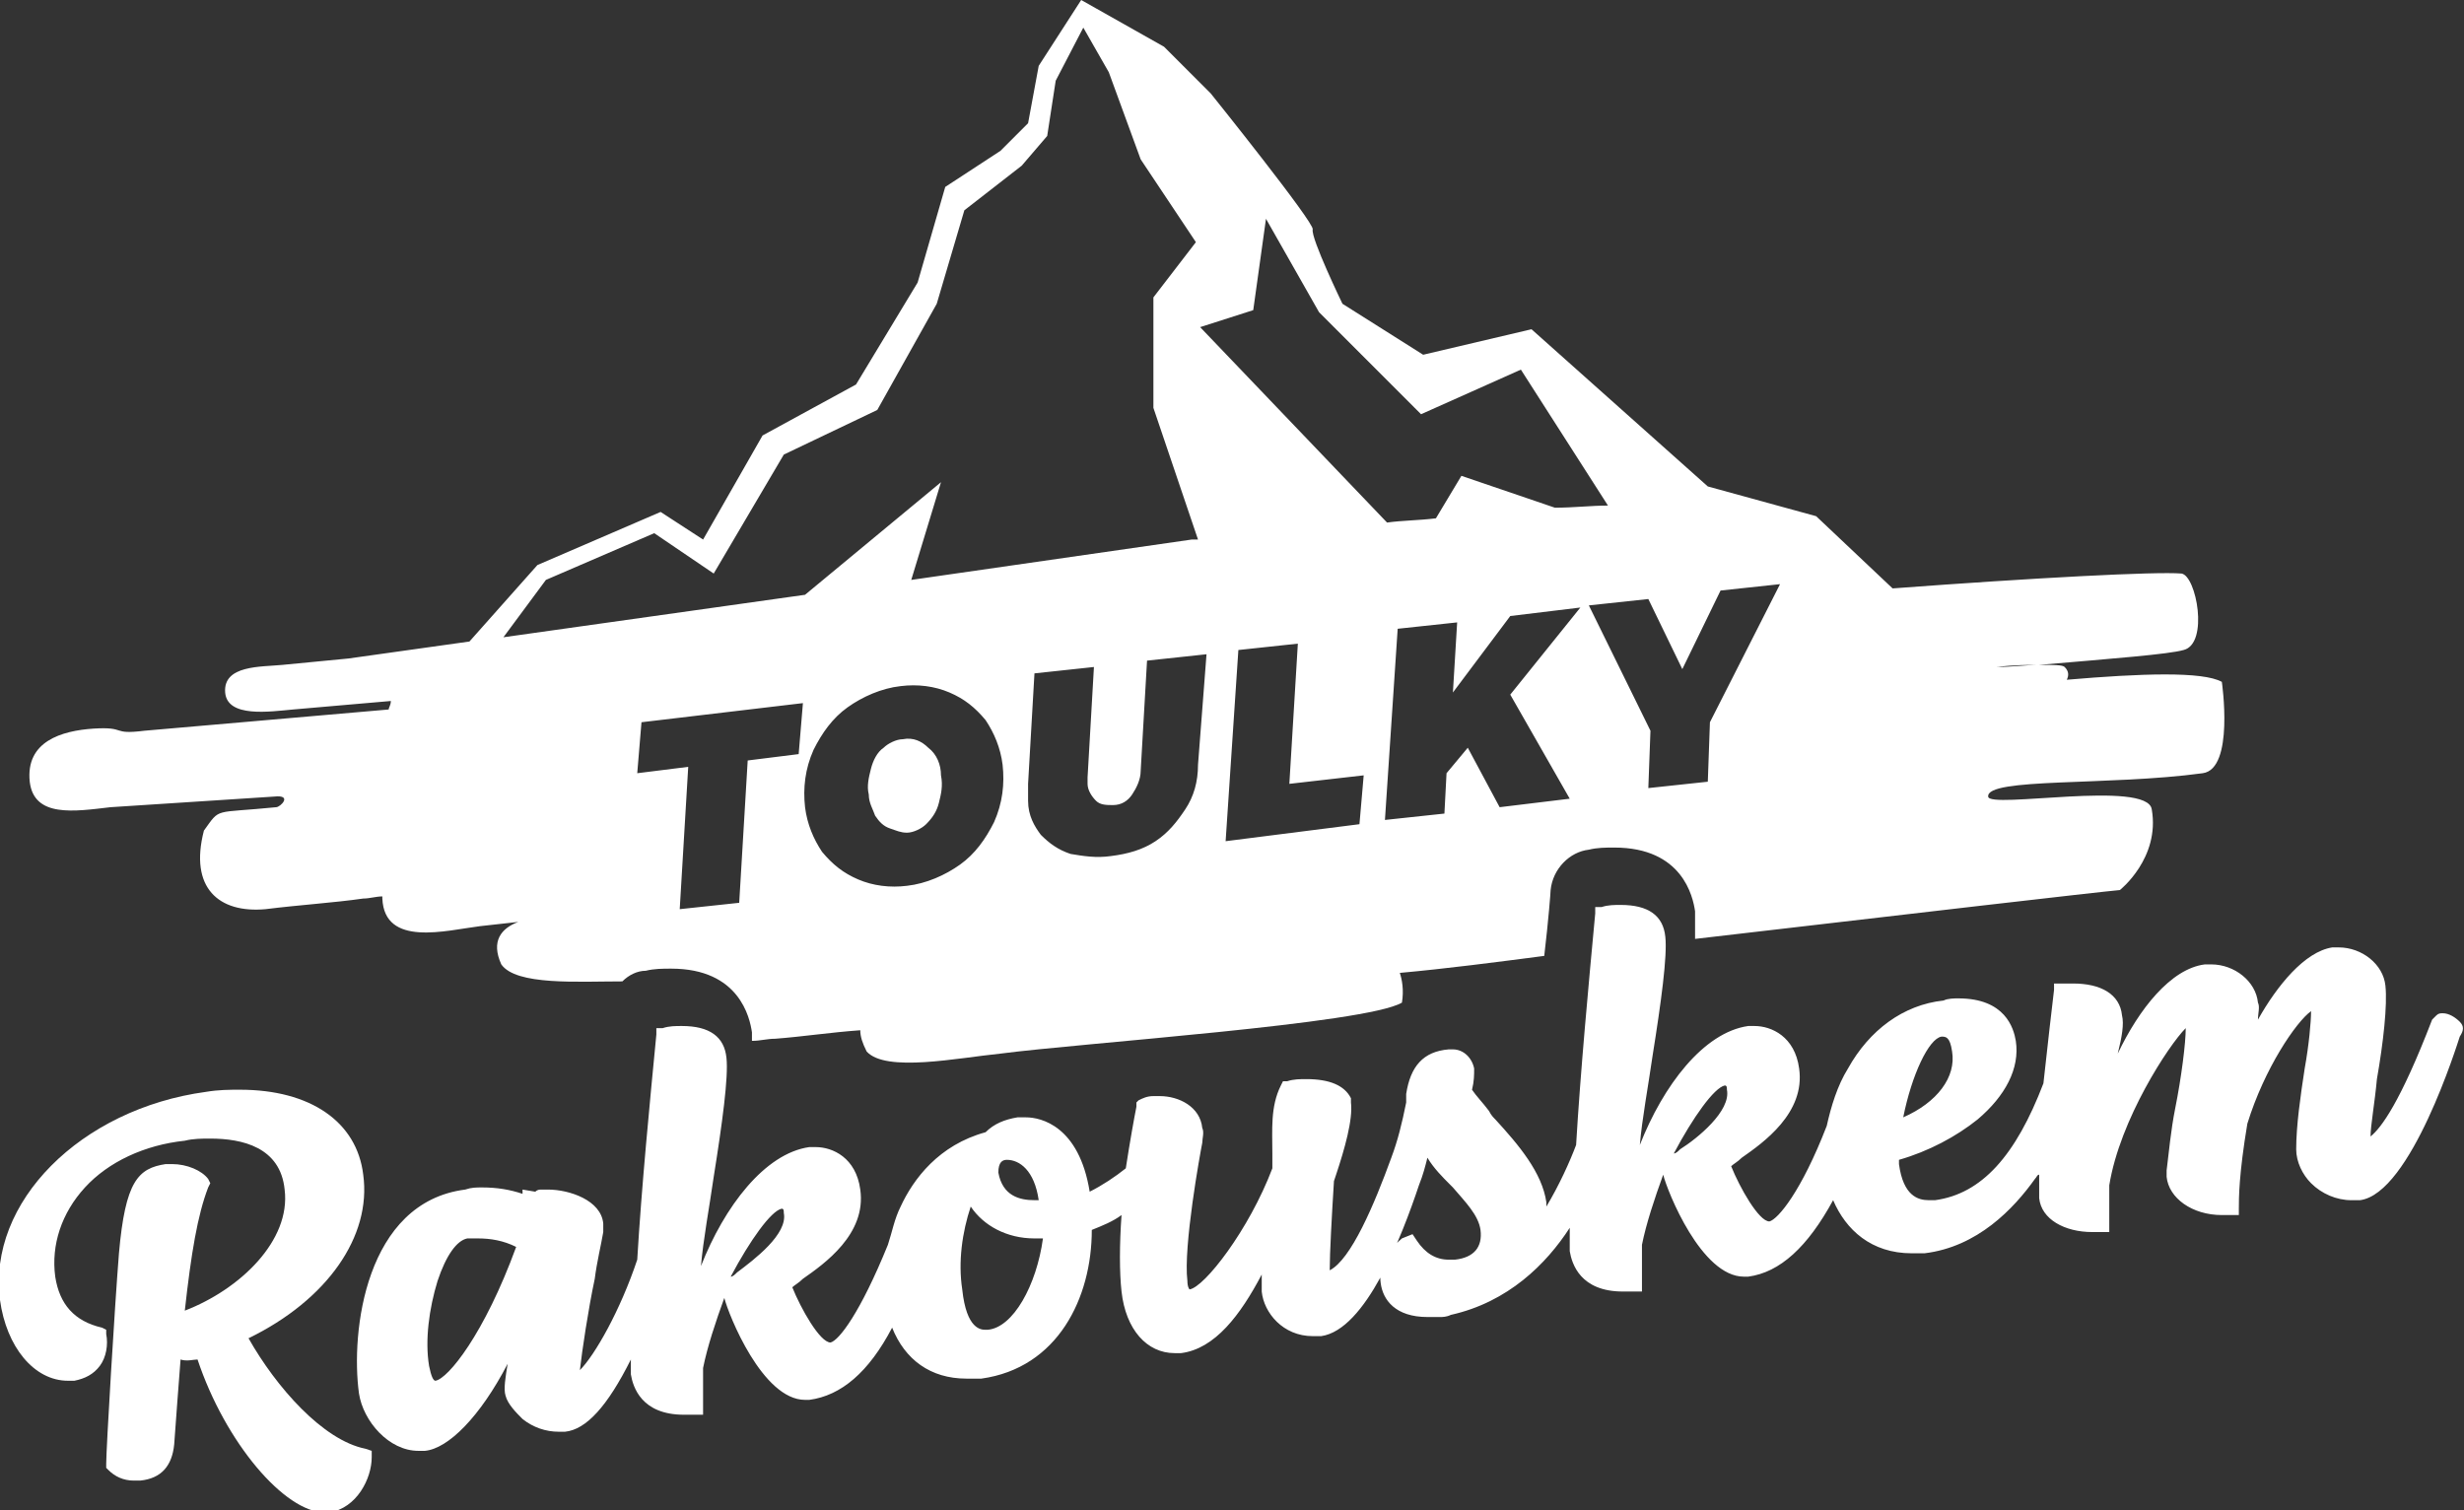
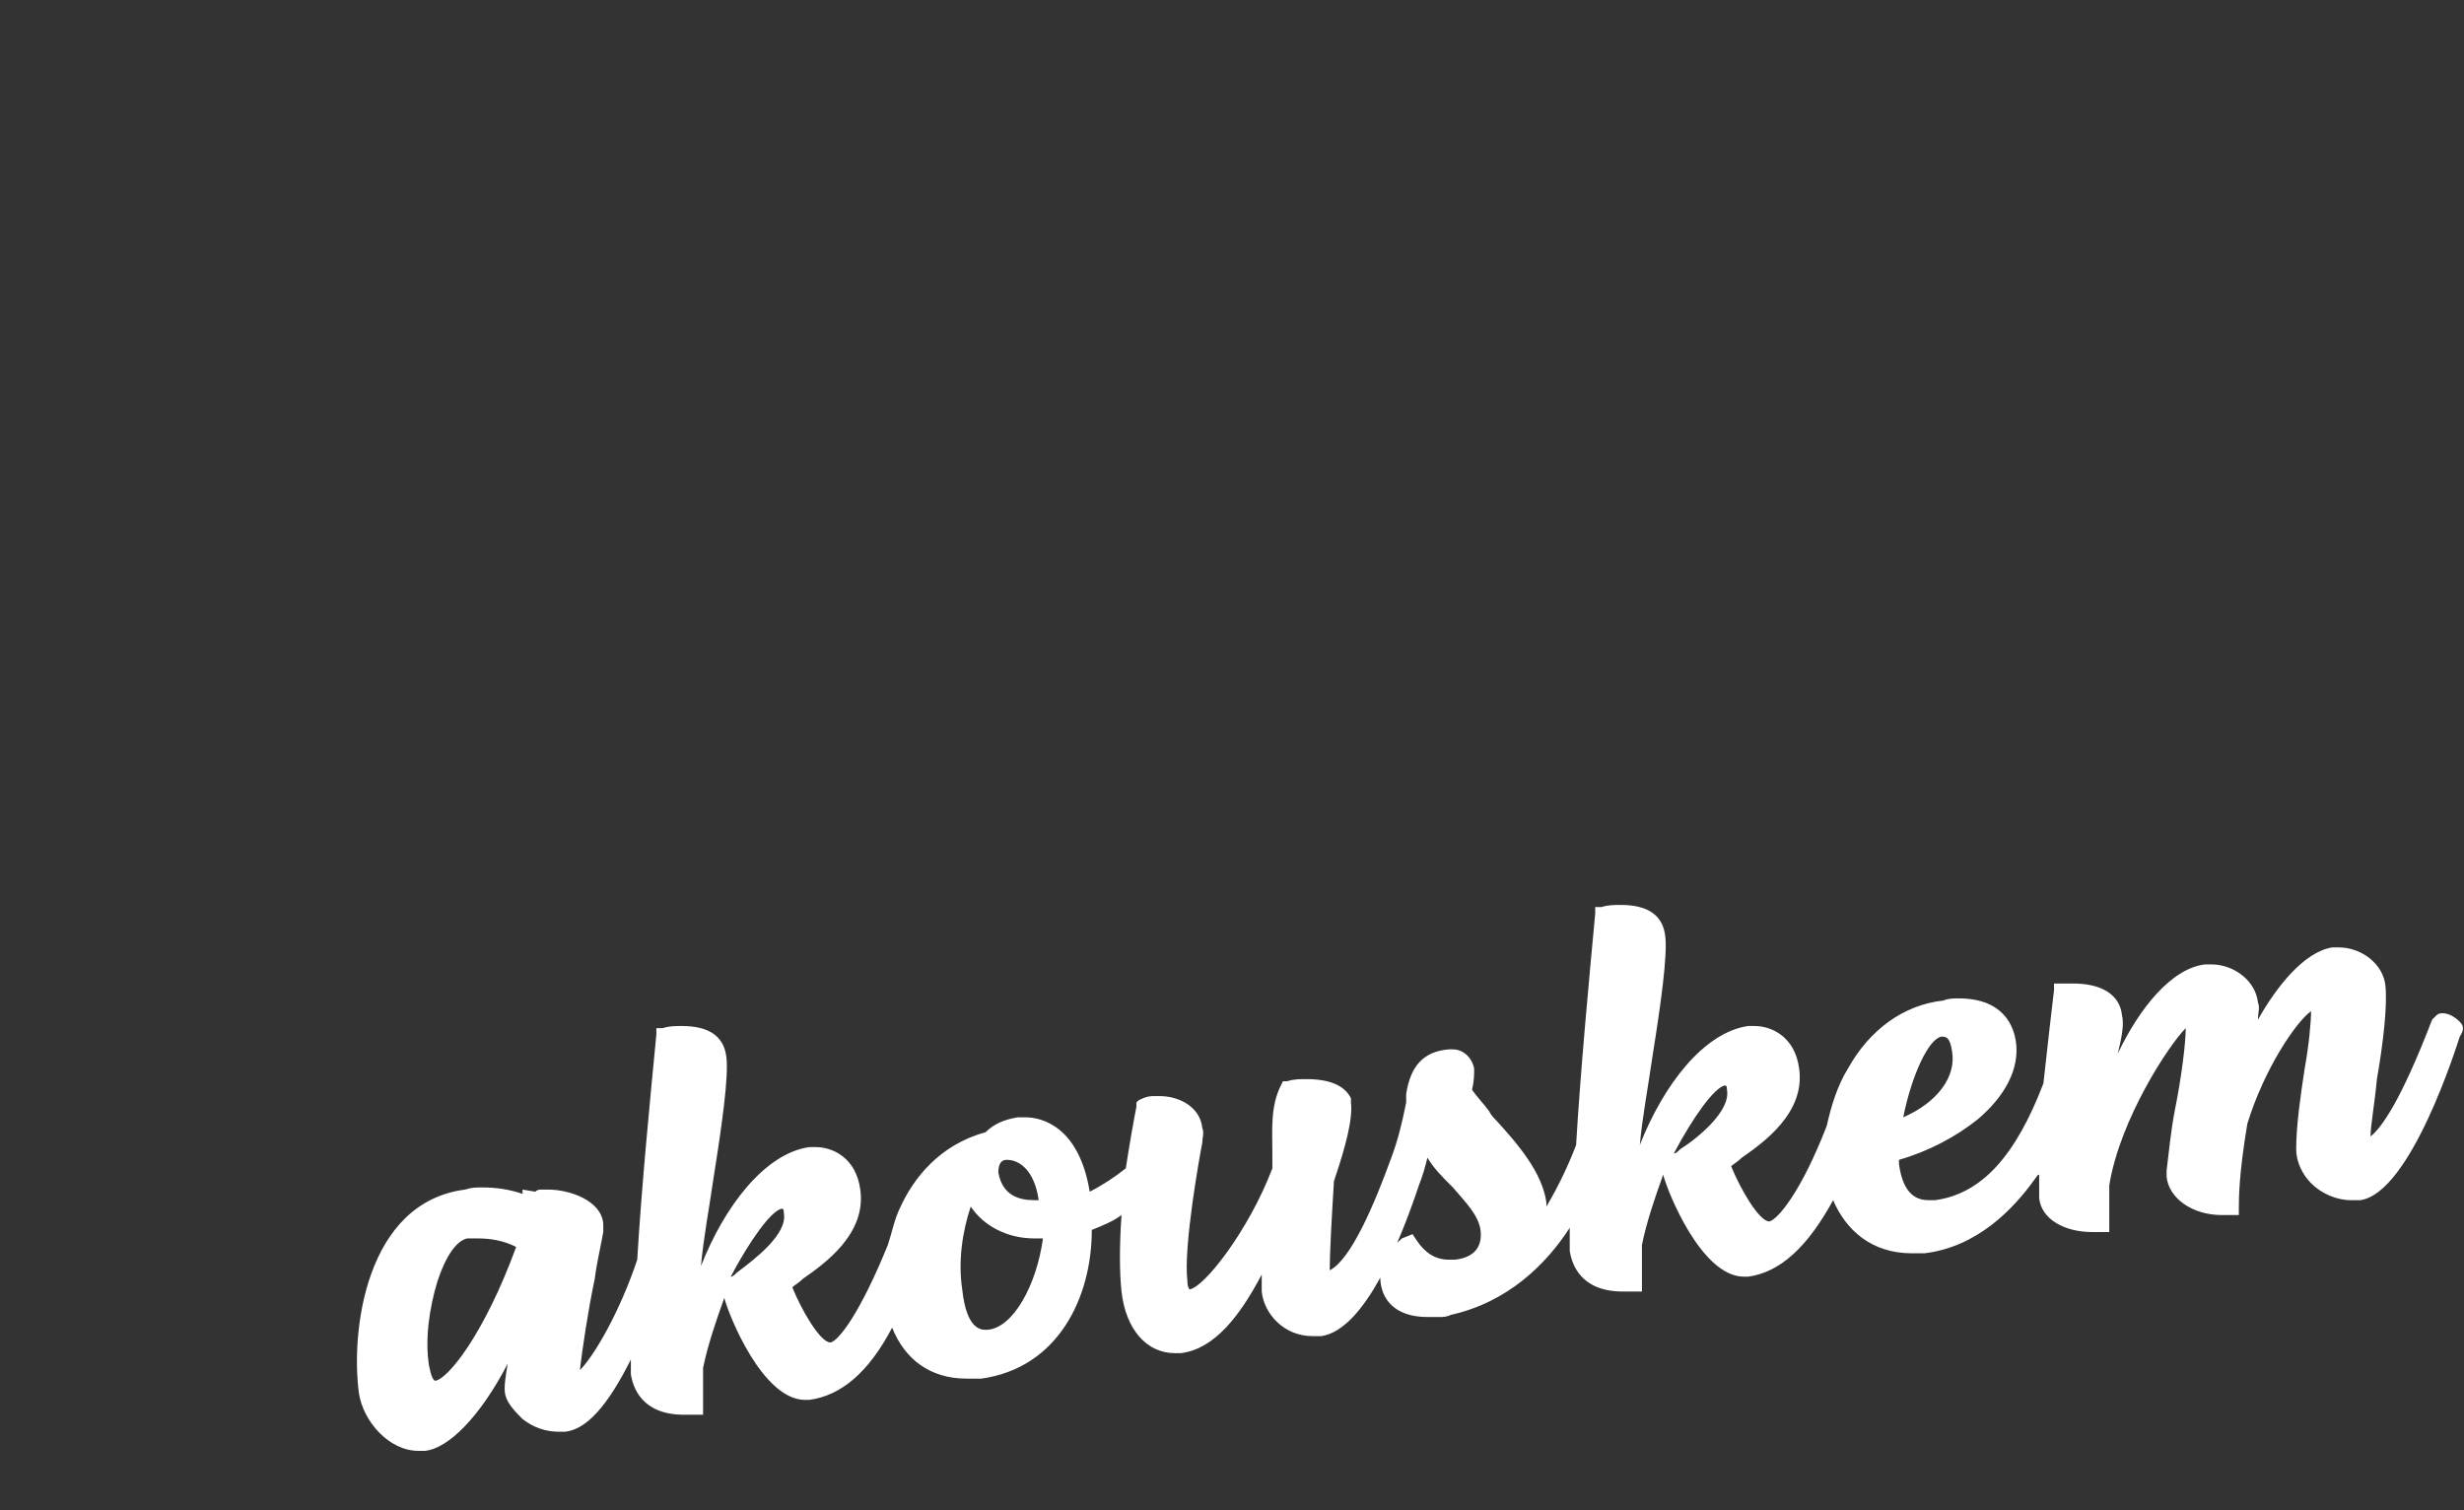
<svg xmlns="http://www.w3.org/2000/svg" version="1.1" id="Layer_1" x="0px" y="0px" viewBox="0 0 116 71.1" style="enable-background:new 0 0 116 71.1;" xml:space="preserve">
  <rect x="0" y="0" width="116" height="71.1" fill="#333333" stroke="none" />
  <style type="text/css">
	.st0{fill-rule:evenodd;clip-rule:evenodd;fill:#4A71AB;}
	.st1{fill:#FFFFFF;}
</style>
-   <path class="st0" d="M91.2,38.9" />
  <g>
-     <path class="st1" d="M104.6,32.1c-0.9-0.5-3.8-0.4-7.3-0.1c0.1-0.2,0.1-0.4-0.1-0.6c-0.1-0.1-0.5-0.1-1.2-0.1c-0.6,0-1.3,0.1-2,0.1   l0,0c0.8-0.1,1.5-0.1,2-0.1c3.5-0.3,6.1-0.5,6.8-0.7c1.2-0.3,0.6-3.5-0.1-3.6c-1.2-0.1-6.9,0.2-13.6,0.7l-3.6-3.4l-5.1-1.4   l-8.3-7.4l-5.1,1.2l-3.8-2.4c0,0-1.5-3.1-1.4-3.5c0.1-0.3-4.8-6.4-4.8-6.4l-2.2-2.2L50.9,0l-2,3.1l-0.5,2.7l-1.3,1.3l-2.6,1.7   l-1.3,4.5l-2.9,4.8l-4.4,2.4l-2.8,4.9l-2-1.3l-5.8,2.5l-3.2,3.6L16.4,31c-1.1,0.1-2,0.2-3.1,0.3c-1,0.1-2.8,0-2.7,1.3   c0.1,1.2,2.1,0.9,3.2,0.8l4.6-0.4c0,0.2-0.1,0.3-0.1,0.4L6.8,34.4c-1.6,0.2-0.8-0.2-2.4-0.1c-1.5,0.1-3.2,0.6-3,2.5   c0.2,1.7,2.1,1.4,3.8,1.2l7.7-0.5c0.9-0.1,0.3,0.5,0.1,0.5c-3,0.3-2.6,0-3.4,1.1c-0.7,2.7,0.7,3.9,2.9,3.7c1.6-0.2,3.2-0.3,4.6-0.5   c0.3,0,0.6-0.1,0.9-0.1c0,0,0,0,0,0.1c0.1,2.3,3,1.5,4.6,1.3l1.8-0.2c-0.8,0.3-1.3,0.9-0.8,2c0.7,1,3.6,0.8,5.7,0.8   c0.3-0.3,0.7-0.5,1.1-0.5c0.4-0.1,0.8-0.1,1.2-0.1c3.2,0,3.7,2.3,3.8,3c0,0.1,0,0.2,0,0.4c0.4,0,0.7-0.1,1.1-0.1   c1.3-0.1,2.6-0.3,4-0.4c0,0.3,0.1,0.6,0.3,1c0.9,1,4.3,0.3,6.3,0.1c3.8-0.5,17.2-1.4,18.9-2.4c0.1-0.6,0-1.1-0.1-1.4   c2.2-0.2,4.5-0.5,6.8-0.8c0.2-1.7,0.3-3,0.3-3.1c0.1-1,0.9-1.8,1.8-1.9c0.4-0.1,0.8-0.1,1.2-0.1c3.2,0,3.7,2.3,3.8,3   c0,0.3,0,0.8,0,1.3C90.1,43,98.7,42,99.8,41.9c0,0,1.9-1.5,1.5-3.8c-0.2-1.4-7.7,0-7.7-0.6c-0.1-0.9,5.7-0.5,10.1-1.1   C105.2,36.2,104.6,32.1,104.6,32.1z M59,14.6l0.6-4.3l2.5,4.4l4.8,4.8l4.7-2.1l4.1,6.4c-0.8,0-1.6,0.1-2.5,0.1l-4.4-1.5l-1.2,2   c-0.8,0.1-1.6,0.1-2.3,0.2l-8.8-9.2L59,14.6z M37.6,35.5l-2.4,0.3l-0.4,6.7L32,42.8l0.4-6.7L30,36.4l0.2-2.4l7.6-0.9L37.6,35.5z    M23.7,30l2-2.7l5.1-2.2l2.8,1.9l3.3-5.6l4.4-2.1l2.8-5l1.3-4.4l2.7-2.1l1.2-1.4l0.4-2.6l1.3-2.5l1.2,2.1l1.5,4.1l2.6,3.9L54.3,14   v5.2l2.1,6.2c-0.1,0-0.2,0-0.3,0l-13.2,1.9l1.4-4.6L37.9,28L23.7,30z M46.8,38.7c-0.4,0.8-0.9,1.5-1.6,2c-0.7,0.5-1.6,0.9-2.5,1   c-0.8,0.1-1.6,0-2.3-0.3c-0.7-0.3-1.2-0.7-1.7-1.3c-0.4-0.6-0.7-1.3-0.8-2.1c-0.1-0.9,0-1.8,0.4-2.7c0.4-0.8,0.9-1.5,1.6-2   c0.7-0.5,1.6-0.9,2.5-1c0.8-0.1,1.6,0,2.3,0.3c0.7,0.3,1.2,0.7,1.7,1.3c0.4,0.6,0.7,1.3,0.8,2.1C47.3,36.9,47.2,37.8,46.8,38.7z    M56.4,36c0,0.8-0.2,1.5-0.6,2.1c-0.4,0.6-0.8,1.1-1.4,1.5c-0.6,0.4-1.3,0.6-2.1,0.7c-0.7,0.1-1.3,0-1.9-0.1   c-0.6-0.2-1-0.5-1.4-0.9c-0.3-0.4-0.6-0.9-0.6-1.6c0-0.2,0-0.5,0-0.8l0.3-5.2l2.8-0.3l-0.3,5.2c0,0.1,0,0.2,0,0.3   c0,0.3,0.2,0.6,0.4,0.8c0.2,0.2,0.5,0.2,0.8,0.2c0.4,0,0.7-0.2,0.9-0.5c0.2-0.3,0.4-0.7,0.4-1.1l0.3-5.2l2.8-0.3L56.4,36z M64,38.8   l-6.3,0.8l0.6-9l2.8-0.3l-0.4,6.6l3.5-0.4L64,38.8z M73.9,37.6L70.6,38l-1.5-2.8l-1,1.2L68,38.3l-2.8,0.3l0.6-9l2.8-0.3l-0.2,3.3   l2.7-3.6l3.3-0.4l-3.3,4.1L73.9,37.6z M80.5,34l-0.1,2.8l-2.8,0.3l0.1-2.7l-2.9-5.9l2.8-0.3l1.6,3.3l1.8-3.7l2.8-0.3L80.5,34z" />
-     <path class="st1" d="M43.7,35.2c-0.3-0.3-0.7-0.5-1.2-0.4c-0.3,0-0.7,0.2-0.9,0.4c-0.3,0.2-0.5,0.6-0.6,1c-0.1,0.4-0.2,0.8-0.1,1.2   c0,0.4,0.2,0.7,0.3,1c0.2,0.3,0.4,0.5,0.7,0.6c0.3,0.1,0.5,0.2,0.8,0.2c0.3,0,0.7-0.2,0.9-0.4c0.3-0.3,0.5-0.6,0.6-1   c0.1-0.4,0.2-0.8,0.1-1.3C44.3,36,44.1,35.5,43.7,35.2z" />
    <g>
-       <path class="st1" d="M17.2,68.2c-2-0.4-4.2-2.9-5.5-5.2c3.7-1.8,5.8-4.8,5.4-7.7c-0.3-2.5-2.5-4-5.8-4c-0.5,0-1,0-1.6,0.1    c-5.9,0.8-10.3,5.2-9.7,9.8c0.3,2.2,1.6,3.8,3.2,3.8c0.1,0,0.2,0,0.3,0c0.5-0.1,0.9-0.3,1.2-0.7c0.3-0.4,0.4-1,0.3-1.5l0-0.2    l-0.2-0.1c-1.3-0.3-2-1.1-2.2-2.4c-0.2-1.5,0.3-3,1.4-4.2c1.1-1.2,2.8-2,4.7-2.2c0.4-0.1,0.8-0.1,1.2-0.1c1.5,0,3.3,0.4,3.5,2.4    c0.3,2.4-2.1,4.7-4.7,5.7c0.3-2.7,0.6-4.5,1.1-5.8l0.1-0.2l-0.1-0.2c-0.3-0.4-1-0.7-1.7-0.7c-0.1,0-0.2,0-0.3,0    c-1.3,0.2-1.9,0.8-2.2,4.2c-0.2,2.5-0.6,9.2-0.6,9.9l0,0.2l0.1,0.1c0.3,0.3,0.7,0.5,1.2,0.5c0.1,0,0.2,0,0.3,0    c1-0.1,1.5-0.7,1.6-1.7c0.1-1.4,0.2-2.7,0.3-4C8.8,64.1,9.1,64,9.3,64c1.3,3.9,4.1,7.2,6,7.2c0.1,0,0.1,0,0.2,0    c1.3-0.2,2-1.6,2-2.6l0-0.3L17.2,68.2z" />
      <path class="st1" d="M115.8,48.1c-0.2-0.2-0.5-0.4-0.8-0.4c-0.1,0-0.2,0-0.3,0.1l-0.1,0.1l-0.1,0.1c-1.5,3.9-2.4,5.1-2.9,5.5    c0-0.5,0.2-1.6,0.3-2.7c0.3-1.7,0.5-3.5,0.4-4.4c-0.1-1-1.1-1.8-2.2-1.8c-0.1,0-0.2,0-0.3,0c-1.3,0.2-2.6,1.8-3.5,3.4    c0-0.3,0.1-0.6,0-0.8c-0.1-1-1.1-1.8-2.2-1.8c-0.1,0-0.2,0-0.3,0c-1.6,0.2-3.1,2.1-4.1,4.2c0.2-0.8,0.3-1.4,0.2-1.8    c-0.1-1-1-1.5-2.3-1.5c-0.2,0-0.4,0-0.6,0l-0.3,0l0,0.3c-0.1,0.8-0.3,2.6-0.5,4.4c-1.3,3.4-2.9,5.2-5.1,5.5c-0.1,0-0.2,0-0.3,0    c-0.5,0-1.2-0.2-1.4-1.7c0-0.1,0-0.1,0-0.2c1.4-0.4,2.7-1.1,3.7-1.9c1.3-1.1,2-2.4,1.8-3.7c-0.1-0.6-0.5-2-2.7-2    c-0.2,0-0.5,0-0.7,0.1c-1.9,0.2-3.5,1.4-4.5,3.2c-0.5,0.8-0.8,1.8-1,2.7c-1.2,3.1-2.3,4.4-2.7,4.5c0,0,0,0,0,0    c-0.5,0-1.4-1.6-1.8-2.6c0.1-0.1,0.3-0.2,0.5-0.4c1-0.7,3-2.1,2.7-4.2c-0.2-1.5-1.3-2-2.1-2c-0.1,0-0.2,0-0.3,0    c-2.1,0.3-4,2.8-5.1,5.6c0.1-1.2,0.4-2.8,0.6-4.2c0.4-2.5,0.7-4.7,0.6-5.6c-0.1-1-0.8-1.5-2.1-1.5c-0.3,0-0.6,0-0.9,0.1l-0.3,0    l0,0.3c-0.3,3.2-0.7,7.5-0.9,10.9c-0.3,0.8-0.8,1.9-1.4,2.9c0-0.1,0-0.2,0-0.2c-0.2-1.4-1.3-2.7-2.4-3.9c-0.1-0.1-0.2-0.2-0.3-0.4    c-0.3-0.4-0.6-0.7-0.8-1c0.1-0.4,0.1-0.7,0.1-1c-0.1-0.5-0.5-0.9-1-0.9c-0.1,0-0.1,0-0.2,0c-1.2,0.1-1.8,0.8-2,2.1l0,0l0,0    c0,0.2,0,0.3,0,0.4c-0.2,1-0.4,1.8-0.7,2.6c-0.8,2.2-1.9,4.8-2.9,5.3c0-0.8,0.1-2.6,0.2-4.2l0.1-0.3c0.4-1.2,0.8-2.6,0.7-3.4    l0-0.1l0-0.1c-0.3-0.6-1-0.9-2.1-0.9c-0.3,0-0.6,0-0.9,0.1l-0.2,0l-0.1,0.2c-0.5,1-0.4,2.1-0.4,3.2c0,0.2,0,0.4,0,0.7    c-1.1,2.9-3.2,5.6-3.9,5.7c0,0-0.1-0.1-0.1-0.4c-0.2-1.6,0.6-6,0.7-6.5c0-0.2,0.1-0.5,0-0.7c-0.1-1-1.1-1.5-2-1.5    c-0.1,0-0.2,0-0.3,0c-0.3,0-0.5,0.1-0.7,0.2l-0.1,0.1l0,0.2c-0.1,0.5-0.3,1.6-0.5,2.9c-0.5,0.4-1.1,0.8-1.7,1.1    c-0.5-3.1-2.3-3.5-3-3.5c-0.1,0-0.2,0-0.4,0c-0.6,0.1-1.1,0.3-1.5,0.7c-2.2,0.6-3.4,2.2-4,3.5c-0.3,0.6-0.4,1.2-0.6,1.8    c-1.3,3.2-2.3,4.5-2.7,4.6c0,0,0,0,0,0c-0.5,0-1.4-1.6-1.8-2.6c0.1-0.1,0.3-0.2,0.5-0.4c1-0.7,3-2.1,2.7-4.2c-0.2-1.5-1.3-2-2.1-2    c-0.1,0-0.2,0-0.3,0c-2.1,0.3-4,2.8-5.1,5.6c0.1-1.2,0.4-2.8,0.6-4.2c0.4-2.5,0.7-4.7,0.6-5.6c-0.1-1-0.8-1.5-2.1-1.5    c-0.3,0-0.6,0-0.9,0.1l-0.3,0l0,0.3c-0.3,3.1-0.7,7.2-0.9,10.6c-0.8,2.4-2,4.5-2.7,5.2c0.1-0.9,0.4-2.9,0.7-4.3    c0.1-0.8,0.3-1.6,0.4-2.2c0-0.1,0-0.2,0-0.4c-0.1-1.1-1.6-1.6-2.6-1.6c-0.1,0-0.2,0-0.3,0c-0.1,0-0.2,0-0.3,0.1L24.6,56l0,0.2    c-0.6-0.2-1.2-0.3-1.9-0.3c-0.3,0-0.5,0-0.8,0.1c-4.7,0.6-5.4,6.7-5,9.6c0.2,1.3,1.4,2.7,2.8,2.7c0.1,0,0.2,0,0.3,0    c1.1-0.1,2.6-1.6,3.9-4.1c-0.1,0.6-0.2,1.2-0.1,1.5c0.1,0.4,0.5,0.8,0.8,1.1c0.5,0.4,1.1,0.6,1.7,0.6c0,0,0,0,0,0    c0.1,0,0.2,0,0.3,0c1-0.1,2-1.2,3.1-3.4c0,0,0,0,0-0.1c0,0.3,0,0.6,0,0.8c0.1,0.6,0.5,1.9,2.5,1.9c0.2,0,0.4,0,0.6,0l0.3,0l0-0.3    c0-0.1,0-0.3,0-0.5c0-0.4,0-1,0-1.4c0.2-1,0.6-2.2,1-3.3l0,0l0,0c0.2,0.8,1.8,4.8,3.8,4.8c0,0,0,0,0,0c0.1,0,0.1,0,0.2,0    c1.5-0.2,2.8-1.3,3.9-3.4c0.6,1.5,1.8,2.4,3.5,2.4c0.2,0,0.5,0,0.7,0c3.6-0.5,5.2-3.8,5.2-7c0.5-0.2,1-0.4,1.4-0.7    c-0.1,1.4-0.1,2.7,0,3.6c0.2,1.8,1.2,2.9,2.5,2.9c0.1,0,0.2,0,0.3,0c1.6-0.2,2.8-1.8,3.8-3.7c0,0.3,0,0.5,0,0.8    c0.1,1,1,2.1,2.4,2.1c0.1,0,0.3,0,0.4,0c2.1-0.3,3.8-4.7,4.6-7.1c0.2-0.5,0.3-0.9,0.4-1.3c0.3,0.5,0.7,0.9,1.1,1.3l0,0l0.1,0.1    c0.6,0.7,1.2,1.3,1.3,2c0.1,0.8-0.3,1.3-1.2,1.4c-0.1,0-0.2,0-0.3,0c-0.6,0-1.1-0.3-1.5-0.9l-0.2-0.3L66,58.3    c-0.8,0.7-1.1,1.4-1,2.1c0.1,0.8,0.7,1.6,2.2,1.6c0.1,0,0.2,0,0.3,0l0.3,0c0.1,0,0.3,0,0.5-0.1c2.7-0.6,4.5-2.4,5.6-4.1    c0,0.5,0,0.9,0,1.1c0.1,0.6,0.5,1.9,2.5,1.9c0.2,0,0.4,0,0.6,0l0.3,0l0-0.3c0-0.1,0-0.3,0-0.5c0-0.4,0-1,0-1.4    c0.2-1,0.6-2.2,1-3.3l0,0l0,0c0.2,0.8,1.8,4.8,3.8,4.8c0,0,0,0,0,0c0.1,0,0.1,0,0.2,0c1.5-0.2,2.8-1.4,4-3.6    c0.6,1.4,1.8,2.5,3.7,2.5c0.2,0,0.4,0,0.6,0c2.5-0.3,4.2-2.1,5.2-3.5c0.1-0.1,0.1-0.2,0.2-0.2c0,0.5,0,0.9,0,1.1    c0.1,1,1.2,1.6,2.5,1.6c0.2,0,0.4,0,0.5,0l0.3,0l0-0.3c0-0.1,0-0.3,0-0.5c0-0.4,0-1,0-1.4c0.5-3.1,2.8-6.6,3.6-7.4    c0,0.7-0.2,2.3-0.5,3.8c-0.2,1-0.3,2.1-0.4,2.9c0,0.1,0,0.3,0,0.3c0.1,1,1.2,1.8,2.6,1.8c0.2,0,0.3,0,0.5,0l0.3,0l0-0.3    c0-0.5,0-1.6,0.4-4c0.8-2.6,2.3-4.8,3-5.3c0,0.5-0.1,1.6-0.3,2.7c-0.2,1.3-0.4,2.7-0.4,3.8c0,0.6,0.3,1.2,0.7,1.6    c0.5,0.5,1.2,0.8,1.9,0.8c0.1,0,0.3,0,0.4,0c2.4-0.3,4.6-7.4,4.7-7.7l0,0l0,0C116,48.5,116,48.3,115.8,48.1z M91.4,48.8    C91.5,48.8,91.5,48.8,91.4,48.8c0.2,0,0.4,0,0.5,0.7c0.2,1.2-0.7,2.4-2.3,3.1C90,50.6,90.8,48.9,91.4,48.8z M20.5,65    C20.5,65,20.5,65,20.5,65c-0.1,0-0.2-0.2-0.3-0.7c-0.2-1.2,0-2.7,0.4-4c0.4-1.2,0.9-1.9,1.4-2c0.2,0,0.3,0,0.5,0    c0.6,0,1.2,0.1,1.8,0.4C22.8,62.8,21.1,64.9,20.5,65z M34.7,59.9c-0.1,0.1-0.2,0.2-0.3,0.2c0.9-1.7,1.9-3.1,2.4-3.2    c0.1,0,0.1,0.1,0.1,0.2C37.1,58.1,35.5,59.3,34.7,59.9z M47.4,54.6C47.4,54.6,47.5,54.6,47.4,54.6c0.6,0,1.3,0.5,1.5,1.9    c-0.1,0-0.1,0-0.2,0h0c-0.7,0-1.5-0.2-1.7-1.3C47,54.7,47.2,54.6,47.4,54.6z M46.5,62.6c0,0-0.1,0-0.1,0c-0.2,0-0.9,0-1.1-1.9    c-0.2-1.3,0-2.7,0.4-3.9c0.6,0.9,1.7,1.5,3,1.5c0.1,0,0.3,0,0.4,0C48.8,60.5,47.7,62.5,46.5,62.6z M79.1,54.1    c-0.1,0.1-0.2,0.2-0.3,0.2c0.9-1.7,1.9-3.1,2.4-3.2c0.1,0,0.1,0.1,0.1,0.2C81.5,52.3,79.9,53.6,79.1,54.1z" />
    </g>
  </g>
</svg>